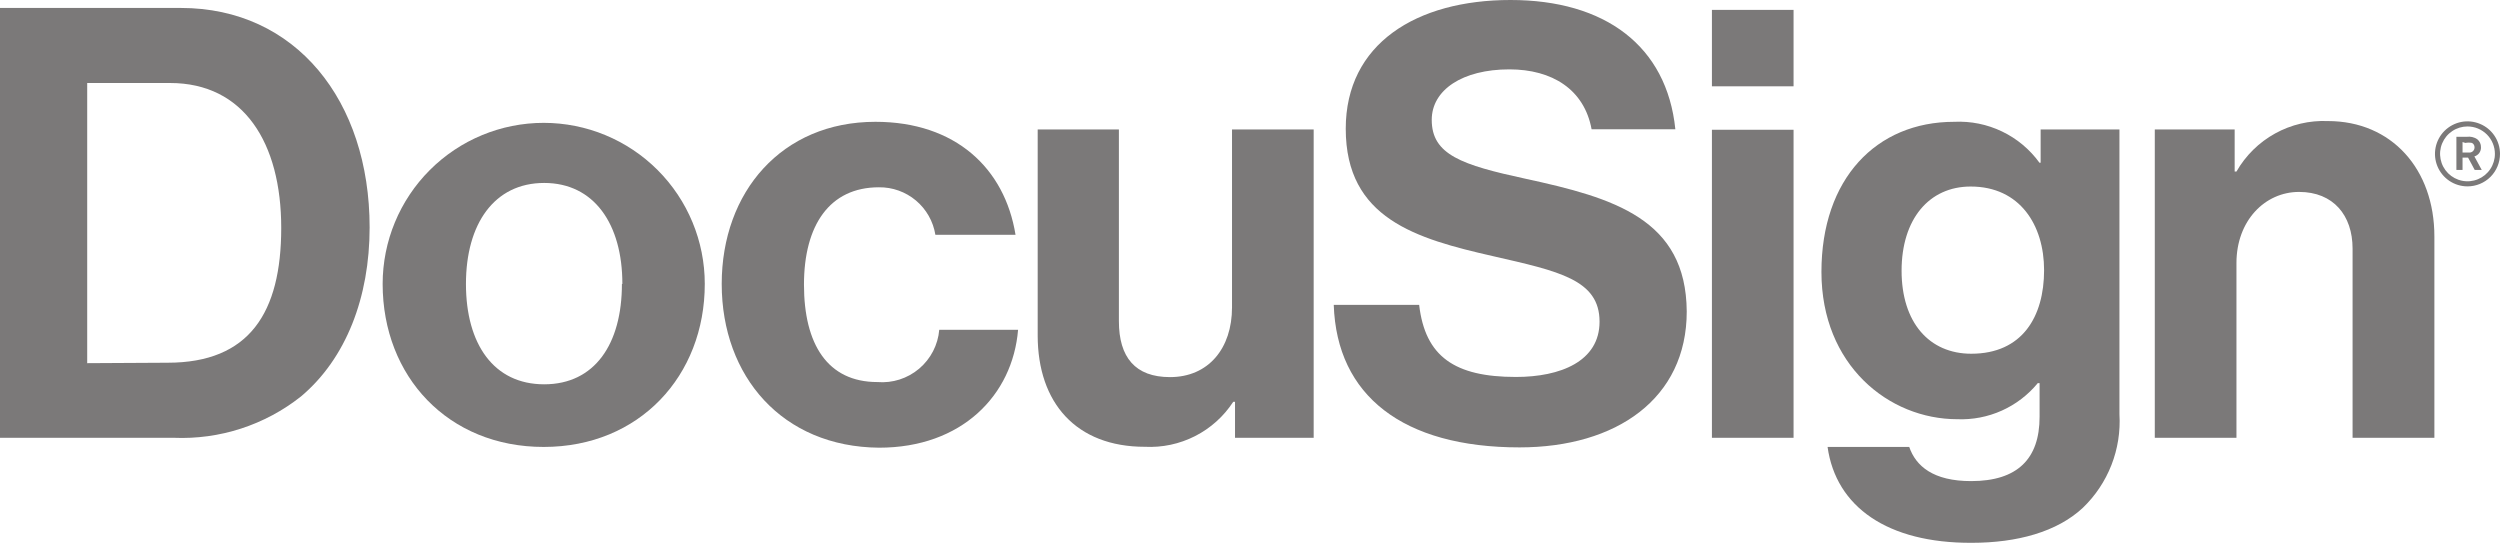
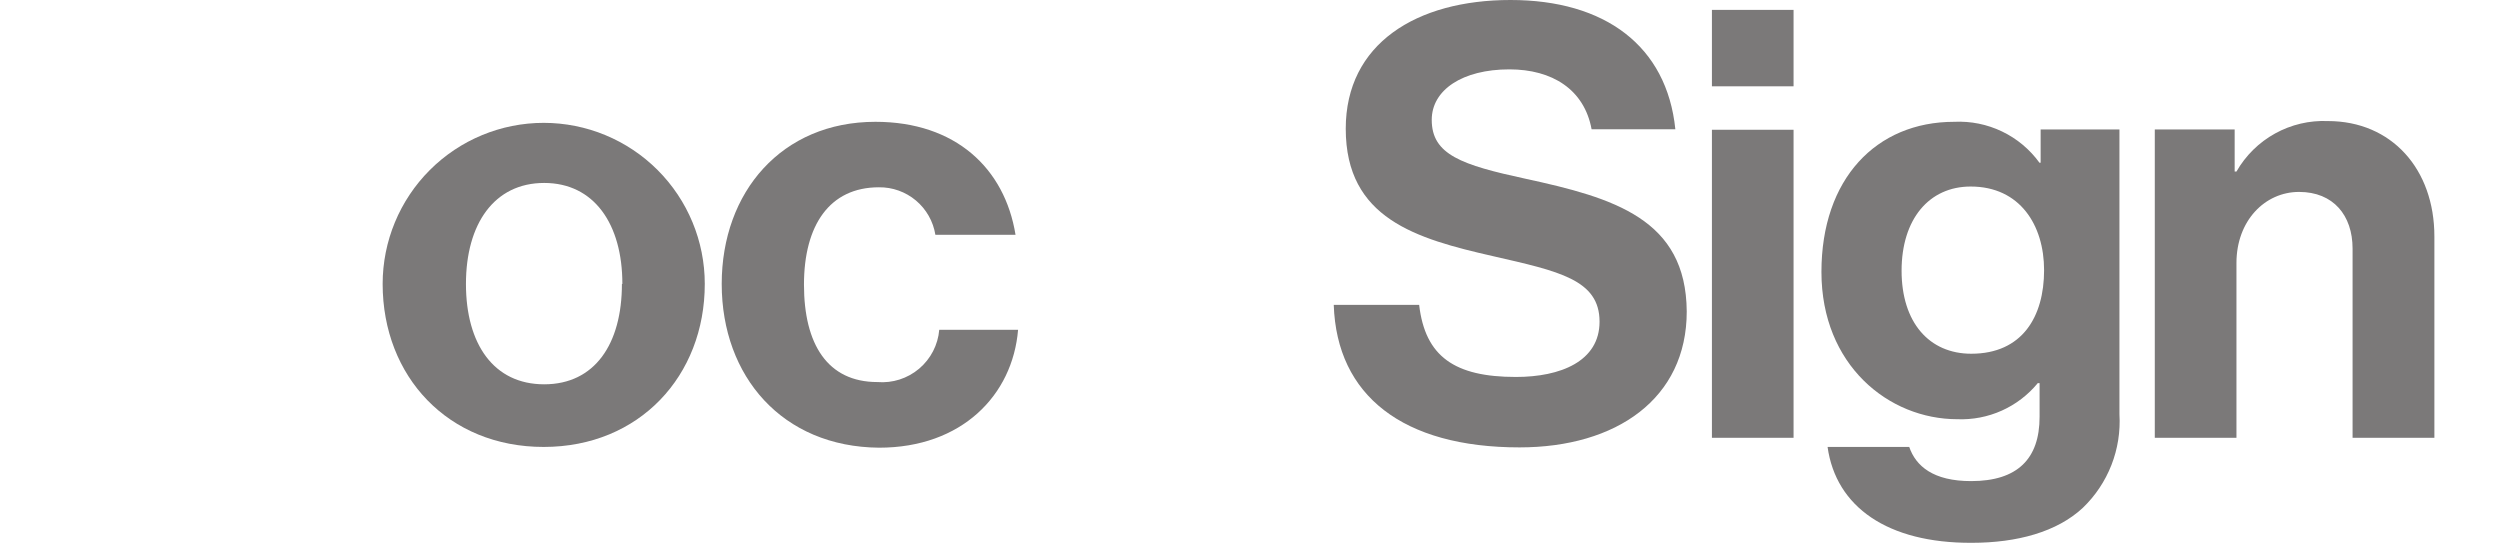
<svg xmlns="http://www.w3.org/2000/svg" width="134" height="30" viewBox="0 0 134 30" fill="none">
  <g opacity="0.598">
-     <path d="M0 0.426H9.693C15.845 0.426 19.812 5.388 19.812 12.191C19.812 15.933 18.551 19.217 16.134 21.249C14.198 22.783 11.775 23.57 9.308 23.466H0V0.426ZM8.986 19.442C13.363 19.442 15.074 16.768 15.074 12.215C15.074 7.661 13.074 4.449 9.115 4.449H4.674V19.466L8.986 19.442Z" fill="#231F20" />
    <path d="M20.51 15.218C20.51 12.929 21.42 10.733 23.039 9.114C24.658 7.495 26.854 6.585 29.143 6.585C31.433 6.585 33.629 7.495 35.248 9.114C36.867 10.733 37.776 12.929 37.776 15.218C37.776 20.149 34.267 23.956 29.143 23.956C24.02 23.956 20.51 20.181 20.51 15.218ZM33.359 15.218C33.359 12.006 31.842 9.806 29.168 9.806C26.493 9.806 24.975 11.998 24.975 15.218C24.975 18.439 26.461 20.599 29.168 20.599C31.874 20.599 33.335 18.447 33.335 15.218H33.359Z" fill="#231F20" />
    <path d="M38.684 15.218C38.684 10.287 41.904 6.529 46.923 6.529C51.204 6.529 53.854 9.011 54.432 12.584H50.136C50.02 11.867 49.651 11.216 49.095 10.748C48.539 10.281 47.834 10.029 47.108 10.039C44.466 10.039 43.093 12.07 43.093 15.258C43.093 18.447 44.353 20.478 47.028 20.478C47.839 20.545 48.643 20.288 49.265 19.762C49.887 19.237 50.275 18.487 50.344 17.676H54.569C54.279 21.193 51.541 23.996 47.124 23.996C41.936 23.956 38.684 20.181 38.684 15.218Z" fill="#231F20" />
-     <path d="M66.197 23.466V21.538H66.101C65.591 22.32 64.885 22.954 64.054 23.376C63.222 23.799 62.294 23.996 61.362 23.948C57.684 23.948 55.62 21.595 55.62 17.981V6.938H59.973V17.218C59.973 19.153 60.849 20.213 62.712 20.213C64.775 20.213 66.036 18.671 66.036 16.479V6.938H70.413V23.466H66.197Z" fill="#231F20" />
    <path d="M91.759 0.53H96.135V4.626H91.759V0.53ZM91.759 6.955H96.135V23.466H91.759V6.955Z" fill="#231F20" />
    <path d="M97.958 23.956H102.335C102.688 24.983 103.62 25.787 105.652 25.787C108.133 25.787 109.322 24.598 109.322 22.341V20.535H109.225C108.705 21.168 108.045 21.673 107.296 22.009C106.548 22.345 105.732 22.502 104.913 22.47C101.235 22.47 97.629 19.571 97.629 14.576C97.629 9.581 100.568 6.529 104.744 6.529C105.628 6.485 106.509 6.663 107.307 7.046C108.105 7.428 108.795 8.004 109.314 8.721H109.378V6.939H113.602V22.197C113.658 23.127 113.512 24.059 113.172 24.927C112.832 25.795 112.308 26.579 111.635 27.224C110.253 28.509 108.125 29.095 105.676 29.095C101.179 29.111 98.408 27.176 97.958 23.956ZM109.563 14.479C109.563 12.07 108.27 9.998 105.628 9.998C103.403 9.998 101.925 11.741 101.925 14.511C101.925 17.282 103.403 18.96 105.66 18.96C108.398 18.96 109.563 16.969 109.563 14.479Z" fill="#231F20" />
    <path d="M119.778 9.195H119.874C120.364 8.338 121.08 7.632 121.944 7.155C122.808 6.677 123.787 6.447 124.773 6.489C128.194 6.489 130.483 9.067 130.483 12.672V23.465H126.098V13.323C126.098 11.548 125.07 10.287 123.231 10.287C121.392 10.287 119.874 11.837 119.874 14.094V23.465H115.497V6.938H119.778V9.195Z" fill="#231F20" />
    <path d="M81.769 9.581C78.355 8.842 76.741 8.296 76.741 6.425C76.741 4.818 78.388 3.718 80.901 3.718C83.198 3.718 84.916 4.794 85.31 6.93H89.799C89.341 2.457 86.025 0 80.965 0C75.906 0 72.132 2.353 72.132 6.898C72.132 11.717 75.906 12.793 80.034 13.732C83.543 14.536 85.736 14.985 85.736 17.242C85.736 19.37 83.64 20.205 81.254 20.205C77.97 20.205 76.388 19.113 76.067 16.342H71.489C71.65 21.209 75.199 23.98 81.447 23.98C86.635 23.98 90.409 21.37 90.409 16.696C90.377 11.741 86.507 10.608 81.769 9.581Z" fill="#231F20" />
-     <path d="M132.257 9.99C131.913 9.99 131.576 9.888 131.289 9.697C131.003 9.505 130.779 9.233 130.647 8.914C130.515 8.596 130.481 8.246 130.548 7.908C130.615 7.57 130.781 7.259 131.025 7.015C131.269 6.772 131.579 6.606 131.917 6.538C132.255 6.471 132.606 6.506 132.924 6.638C133.243 6.769 133.515 6.993 133.706 7.279C133.898 7.566 134 7.903 134 8.248C134 8.71 133.816 9.153 133.49 9.48C133.163 9.807 132.72 9.99 132.257 9.99ZM132.257 6.778C131.967 6.778 131.683 6.864 131.441 7.026C131.199 7.187 131.011 7.417 130.9 7.685C130.788 7.954 130.759 8.249 130.816 8.534C130.873 8.819 131.013 9.081 131.218 9.287C131.424 9.492 131.686 9.632 131.971 9.689C132.256 9.746 132.551 9.717 132.82 9.605C133.088 9.494 133.318 9.306 133.479 9.064C133.641 8.822 133.727 8.538 133.727 8.248C133.727 8.055 133.689 7.863 133.615 7.685C133.541 7.507 133.433 7.345 133.297 7.208C133.16 7.072 132.998 6.964 132.82 6.89C132.641 6.816 132.45 6.778 132.257 6.778Z" fill="#231F20" />
-     <path d="M131.663 7.332H132.225C132.419 7.306 132.617 7.352 132.779 7.461C132.844 7.513 132.896 7.579 132.931 7.654C132.965 7.729 132.982 7.811 132.98 7.894C132.984 8.004 132.952 8.111 132.888 8.2C132.824 8.289 132.732 8.354 132.627 8.384L133.02 9.107H132.643L132.289 8.448H131.992V9.107H131.663V7.332ZM131.992 7.613V8.175H132.33C132.368 8.18 132.407 8.176 132.444 8.165C132.481 8.153 132.515 8.134 132.544 8.108C132.573 8.082 132.596 8.05 132.611 8.015C132.627 7.979 132.635 7.941 132.635 7.902C132.637 7.853 132.626 7.805 132.602 7.762C132.578 7.719 132.542 7.684 132.498 7.661C132.382 7.638 132.262 7.638 132.145 7.661L131.992 7.613Z" fill="#231F20" />
  </g>
</svg>